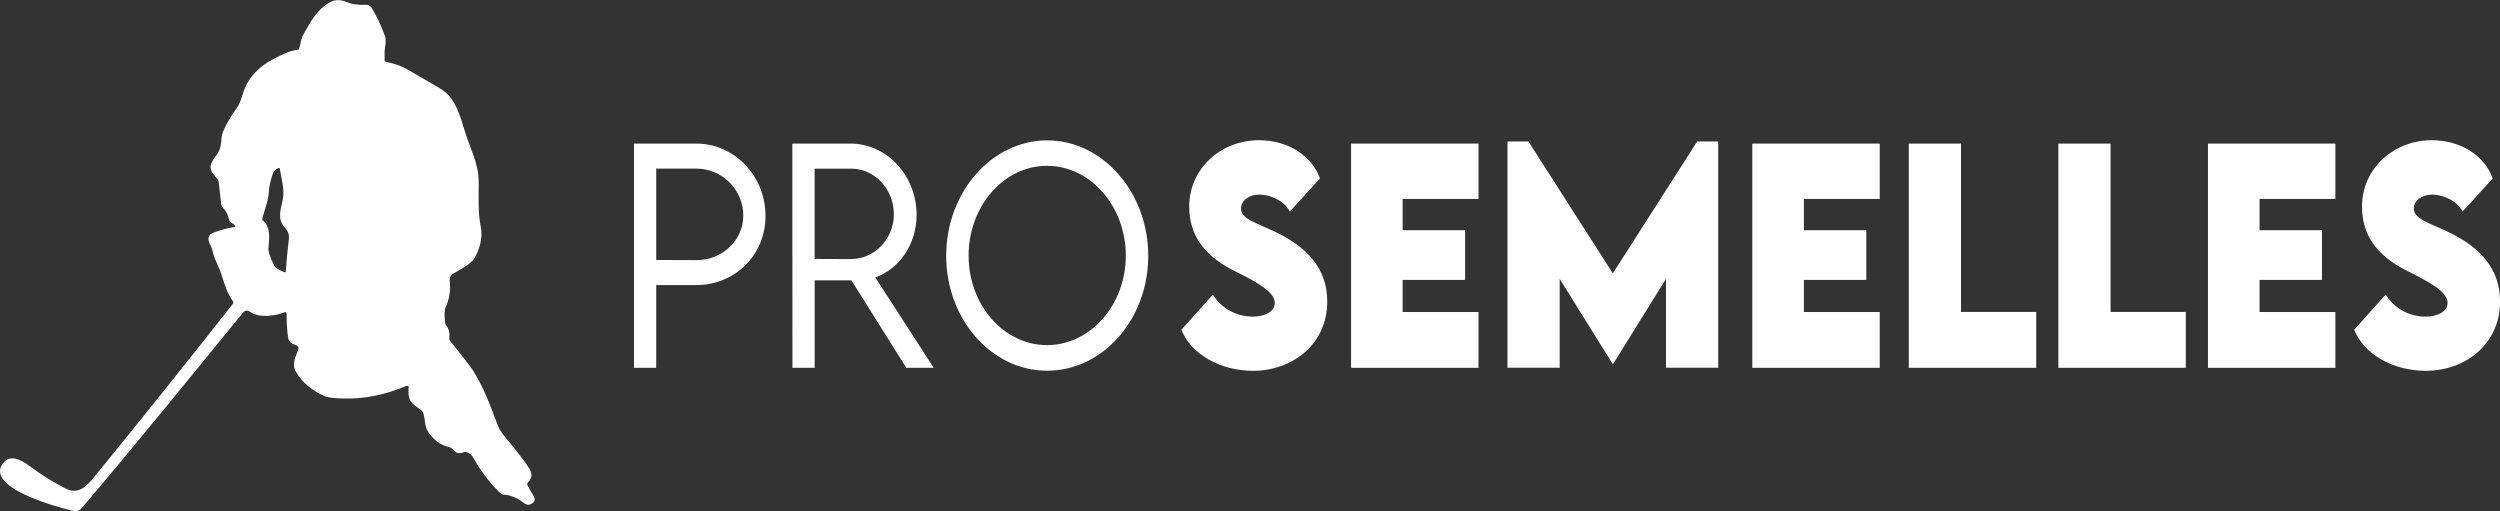
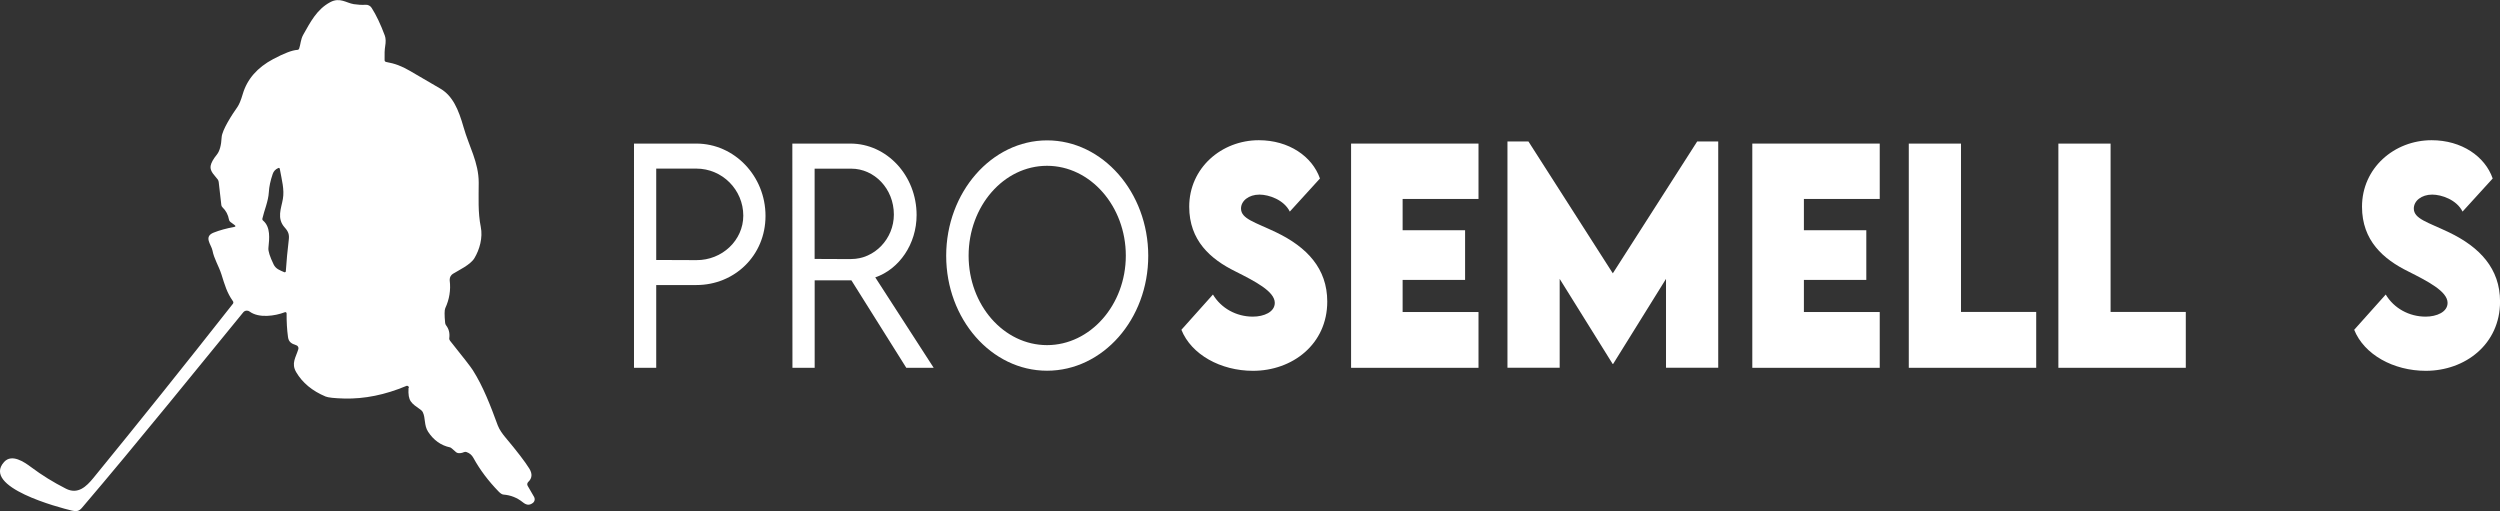
<svg xmlns="http://www.w3.org/2000/svg" id="Layer_1" data-name="Layer 1" viewBox="0 0 482.65 98.67">
  <rect x="0" y="0" width="482.65" height="98.67" fill="#333333" stroke="none" />
  <defs>
    <style>
      .cls-1 {
        fill-rule: evenodd;
      }

      .cls-1, .cls-2 {
        fill: #fff;
      }
    </style>
  </defs>
  <g>
    <path class="cls-2" d="M122.41,27.72h12.03c7.35,0,13.35,6.28,13.35,13.96s-6,13.35-13.35,13.35h-7.75v15.98h-4.29V27.72ZM143.5,41.63c0-5-4.07-9.08-9.06-9.08h-7.75v17.64l7.75.03c4.99.03,9.06-3.84,9.06-8.59Z" />
    <path class="cls-2" d="M174.97,71.01l-10.6-16.89h-7.09v16.89h-4.29l-.02-43.29h11.21c7.04,0,12.78,6.18,12.78,13.8,0,5.61-3.37,10.45-7.98,12.03l11.28,17.46h-5.3ZM164.33,50.01c4.52,0,8.24-3.92,8.24-8.59,0-5-3.77-8.86-8.24-8.86h-7.06v17.43l7.06.03Z" />
    <path class="cls-2" d="M182.67,49.39c0-12.27,8.78-22.29,19.49-22.29s19.52,10.02,19.52,22.29-8.78,22.18-19.54,22.18-19.47-9.99-19.47-22.18ZM217.35,49.36c0-9.53-6.83-17.35-15.21-17.35s-15.14,7.81-15.14,17.35,6.8,17.27,15.14,17.27,15.21-7.76,15.21-17.27Z" />
    <path class="cls-2" d="M228.07,63.68l6.1-6.82c1.58,2.66,4.52,4.27,7.7,4.27,2.14,0,4.24-.89,4.24-2.66,0-2.23-3.88-4.19-7.6-6.07-4.8-2.36-8.92-5.96-8.92-12.49,0-7.49,6.24-12.84,13.44-12.84,5.79,0,10.31,3.12,11.8,7.39l-5.82,6.39c-1.13-2.28-4.05-3.28-5.86-3.28-2.07,0-3.56,1.21-3.56,2.69,0,1.99,2.68,2.63,6.78,4.59,5.93,2.85,9.87,6.98,9.87,13.37,0,8.24-6.73,13.37-14.34,13.37-6.24,0-11.91-3.14-13.82-7.92Z" />
    <path class="cls-2" d="M270.79,38.41v6.04h12.06v9.59h-12.06v6.2h14.65v10.77h-24.6V27.72h24.6v10.69h-14.65Z" />
    <path class="cls-2" d="M331.72,27.31v43.69h-10.08v-17.16l-10.22,16.44h-.07l-10.24-16.44v17.16h-10.08V27.31h4.05l16.29,25.46,16.29-25.46h4.05Z" />
    <path class="cls-2" d="M348.26,38.41v6.04h12.05v9.59h-12.05v6.2h14.64v10.77h-24.6V27.72h24.6v10.69h-14.64Z" />
    <path class="cls-2" d="M393.11,60.21v10.8h-24.6V27.72h10.08v32.5h14.53Z" />
    <path class="cls-2" d="M421.99,60.21v10.8h-24.6V27.72h10.08v32.5h14.53Z" />
-     <path class="cls-2" d="M436.23,38.41v6.04h12.05v9.59h-12.05v6.2h14.64v10.77h-24.6V27.72h24.6v10.69h-14.64Z" />
    <path class="cls-2" d="M454.49,63.68l6.1-6.82c1.58,2.66,4.52,4.27,7.7,4.27,2.14,0,4.24-.89,4.24-2.66,0-2.23-3.88-4.19-7.6-6.07-4.8-2.36-8.92-5.96-8.92-12.49,0-7.49,6.24-12.84,13.44-12.84,5.79,0,10.31,3.12,11.79,7.39l-5.82,6.39c-1.13-2.28-4.05-3.28-5.86-3.28-2.07,0-3.55,1.21-3.55,2.69,0,1.99,2.68,2.63,6.78,4.59,5.93,2.85,9.87,6.98,9.87,13.37,0,8.24-6.73,13.37-14.34,13.37-6.24,0-11.91-3.14-13.82-7.92Z" />
  </g>
  <path class="cls-1" d="M78.94,74.86s0-.01,0-.02c0-.2-.16-.36-.36-.36-.05,0-.09,0-.13.03-4.1,1.72-8.1,2.53-11.99,2.43-1.9-.05-3.1-.18-3.61-.39-2.59-1.09-4.47-2.66-5.67-4.7-1-1.72-.06-2.85.41-4.43.02-.06.03-.12.03-.18,0-.27-.17-.51-.43-.59-.89-.29-1.46-.6-1.59-1.58-.2-1.45-.28-2.97-.27-4.56,0,0,0,0,0,0,0-.14-.11-.25-.25-.25-.03,0-.06,0-.09.02-1.91.73-5.01,1.19-6.8-.13-.15-.12-.34-.18-.54-.18-.27,0-.52.12-.69.33-7.18,8.75-20.59,25.39-31.15,37.75-.58.68-1.1.72-1.91.53-2.51-.59-17.49-4.55-13.11-9.39,1.48-1.64,3.86-.02,5.21.99,2.07,1.55,4.31,2.94,6.72,4.16,2.31,1.18,3.95-.4,5.32-2.08,8.52-10.43,17.5-21.63,26.92-33.61.06-.07.09-.17.09-.26,0-.09-.03-.17-.08-.24-1.18-1.68-1.56-3.09-2.22-5.18-.51-1.6-1.44-3.03-1.73-4.61-.2-1.08-1.78-2.66.22-3.45,1.14-.45,2.46-.82,3.95-1.09.32-.06.35-.19.09-.38l-.8-.59c-.15-.11-.24-.26-.27-.44-.17-.95-.59-1.75-1.27-2.4-.12-.12-.19-.26-.21-.42l-.51-4.46c-.02-.17-.08-.33-.18-.48-.45-.65-1.57-1.53-1.38-2.62.1-.59.5-1.32,1.21-2.19.53-.66.84-1.77.92-3.33.07-1.41,2.06-4.47,3.03-5.83.34-.48.69-1.32,1.05-2.54.85-2.87,2.81-5.11,5.88-6.74,2.12-1.12,3.67-1.72,4.65-1.77.18-.01.3-.1.36-.27.29-.85.28-1.76.78-2.65,1.37-2.41,2.61-4.91,5.23-6.3,1.85-.98,3.09.16,4.53.39.79.12,1.55.17,2.28.12.47-.03.92.2,1.17.6.87,1.36,1.72,3.14,2.54,5.34.19.52.22,1.21.07,2.08-.1.61-.14,1.5-.11,2.66,0,.2.11.32.3.36,1.7.31,2.98.78,4.57,1.71,1.96,1.14,3.92,2.28,5.88,3.43,2.4,1.4,3.52,4.03,4.5,7.47,1.04,3.67,2.92,6.77,2.92,10.69,0,2.9-.17,5.72.4,8.55.42,2.06-.23,4.39-1.24,6.05-.78,1.28-3.03,2.31-4.15,3.01-.38.24-.61.66-.61,1.11,0,.05,0,.1,0,.16.23,1.85-.06,3.64-.86,5.37-.16.35-.17,1.3-.02,2.83.02.18.08.34.19.48.53.69.73,1.5.61,2.44-.03.19.02.37.14.52,2.56,3.2,4.03,5.09,4.4,5.68,2.01,3.16,3.46,6.96,4.82,10.67.31.84,1.01,1.76,1.42,2.25,2.3,2.74,3.86,4.77,4.68,6.1.61,1,.54,1.85-.22,2.57-.2.19-.25.5-.11.74l1.24,2.14c.08.14.12.29.12.45,0,.28-.13.55-.36.72-.69.52-1.27.4-1.93-.13-1.09-.88-2.34-1.38-3.75-1.49-.25-.02-.54-.2-.88-.54-2.02-2.07-3.66-4.25-4.92-6.55-.3-.55-.74-.92-1.33-1.12-.17-.06-.33-.05-.49.02-.39.17-.76.23-1.12.18-.16-.02-.32-.09-.44-.21-.62-.57-.98-.87-1.11-.89-1.76-.37-3.18-1.38-4.25-3.02-.81-1.25-.47-2.63-1.02-3.77-.08-.16-.2-.31-.35-.42-1.92-1.38-2.54-1.66-2.41-4.26h0ZM50.82,42.61c1.43,1.25,1.19,3.4,1,5.27-.06.59.27,1.64,1,3.16.42.88,1.18,1.12,2.06,1.51.01,0,.02,0,.03.01.12.03.24-.04.27-.16,0-.01,0-.03,0-.04.13-2.02.33-4.04.57-6.07.12-.96-.05-1.56-.78-2.36-1.59-1.77-.67-3.7-.36-5.51.32-1.83-.2-3.63-.59-5.8-.04-.19-.14-.25-.32-.17-.53.24-.88.62-1.05,1.13-.44,1.28-.69,2.46-.75,3.53-.09,1.72-.92,3.61-1.24,5.07-.04.17.01.31.14.42Z" />
</svg>